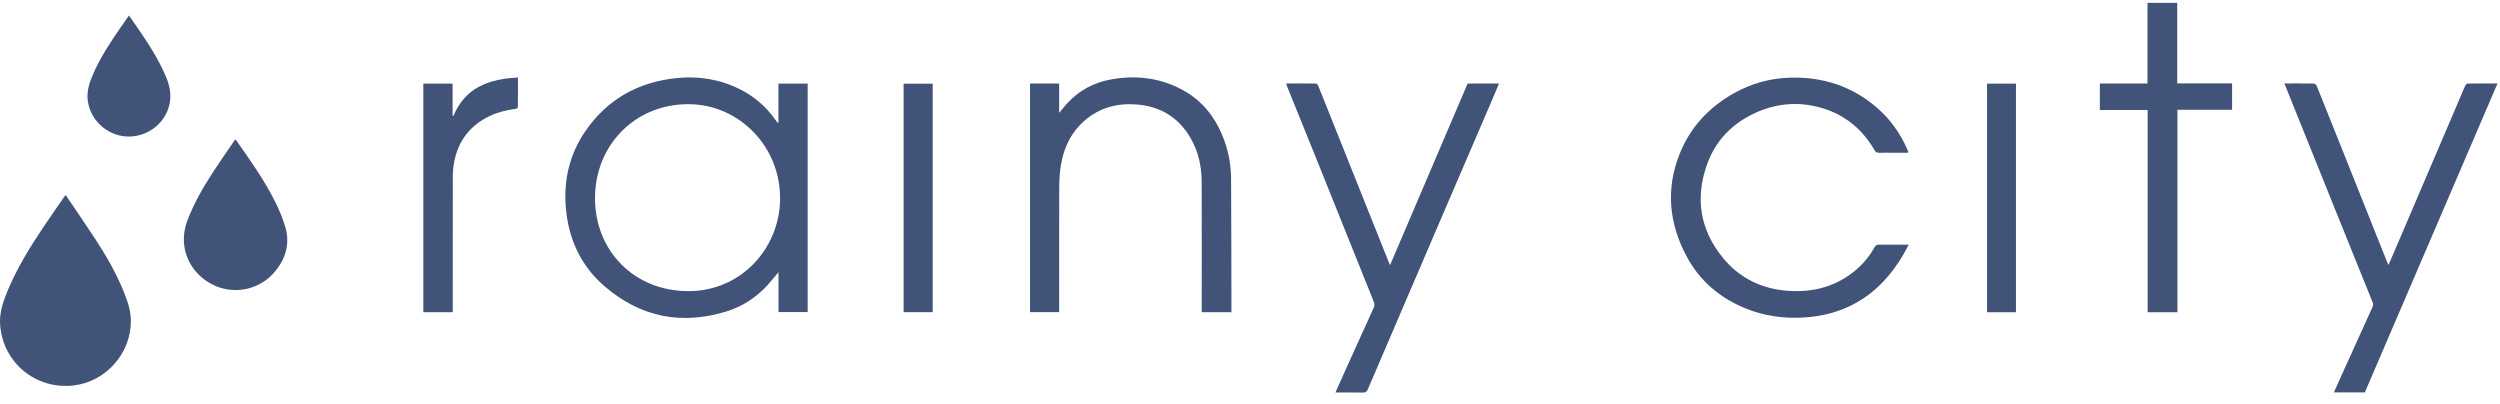
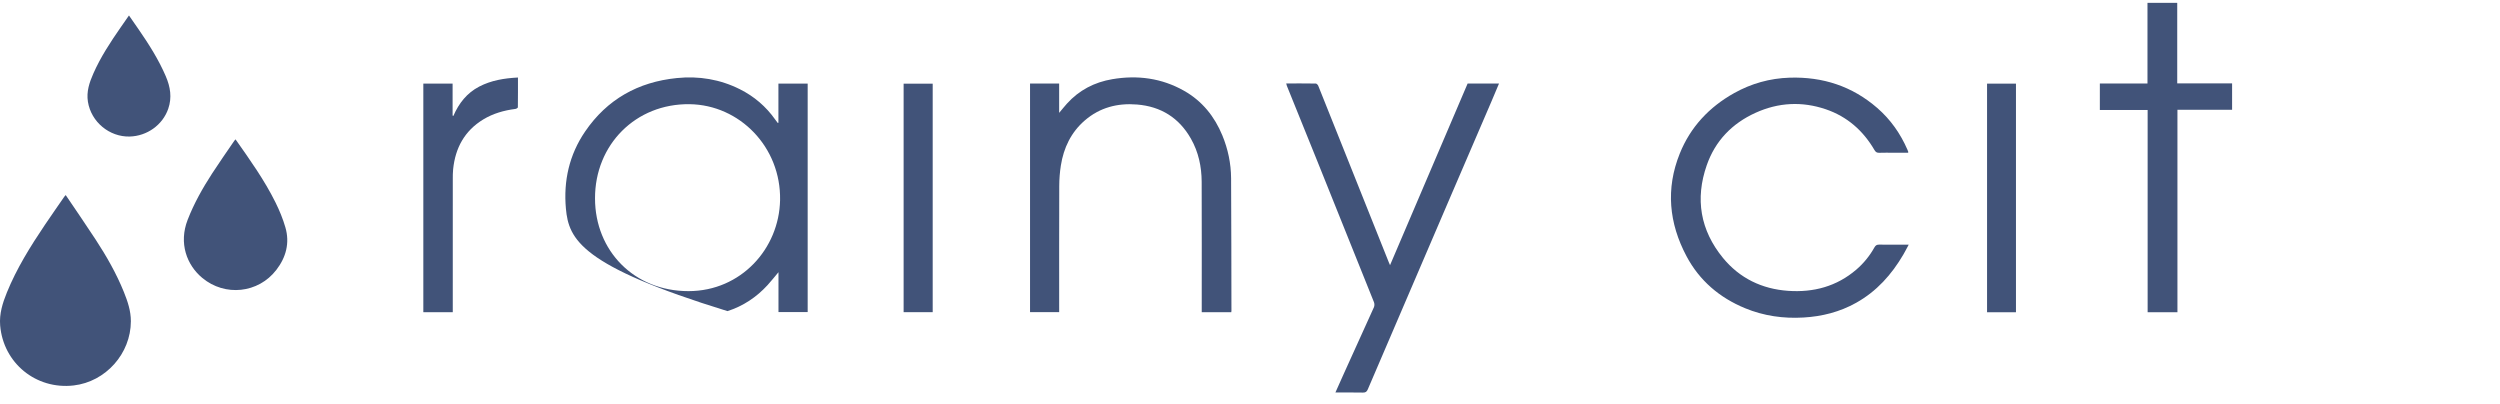
<svg xmlns="http://www.w3.org/2000/svg" width="130" height="21" viewBox="0 0 130 21" fill="none">
  <g opacity="0.8">
-     <path d="M40.478 6.385V4.348H41.999V16.227H40.481V14.154C40.278 14.395 40.106 14.614 39.919 14.819C39.34 15.452 38.64 15.92 37.828 16.178C35.465 16.926 33.308 16.501 31.434 14.884C30.215 13.833 29.572 12.452 29.427 10.846C29.297 9.398 29.602 8.05 30.422 6.845C31.566 5.165 33.183 4.262 35.195 4.059C36.342 3.943 37.446 4.123 38.481 4.644C39.22 5.016 39.833 5.54 40.311 6.217C40.352 6.276 40.396 6.332 40.439 6.39C40.452 6.388 40.465 6.387 40.478 6.385H40.478ZM30.941 10.316C30.942 13.04 32.976 15.143 35.806 15.139C38.53 15.135 40.514 12.933 40.564 10.407C40.617 7.648 38.458 5.454 35.864 5.418C33.061 5.378 30.936 7.519 30.941 10.316H30.941Z" fill="#112857" />
+     <path d="M40.478 6.385V4.348H41.999V16.227H40.481V14.154C40.278 14.395 40.106 14.614 39.919 14.819C39.34 15.452 38.64 15.92 37.828 16.178C30.215 13.833 29.572 12.452 29.427 10.846C29.297 9.398 29.602 8.05 30.422 6.845C31.566 5.165 33.183 4.262 35.195 4.059C36.342 3.943 37.446 4.123 38.481 4.644C39.22 5.016 39.833 5.54 40.311 6.217C40.352 6.276 40.396 6.332 40.439 6.39C40.452 6.388 40.465 6.387 40.478 6.385H40.478ZM30.941 10.316C30.942 13.04 32.976 15.143 35.806 15.139C38.53 15.135 40.514 12.933 40.564 10.407C40.617 7.648 38.458 5.454 35.864 5.418C33.061 5.378 30.936 7.519 30.941 10.316H30.941Z" fill="#112857" />
    <path d="M53.561 4.343H55.076V5.869C55.232 5.683 55.35 5.534 55.478 5.393C56.112 4.688 56.915 4.274 57.838 4.118C59.146 3.896 60.406 4.06 61.574 4.722C62.513 5.255 63.155 6.053 63.563 7.044C63.856 7.756 64.012 8.501 64.017 9.27C64.03 11.566 64.03 13.861 64.035 16.157C64.035 16.179 64.03 16.201 64.027 16.233H62.49C62.49 16.163 62.49 16.094 62.49 16.026C62.49 13.834 62.496 11.643 62.487 9.452C62.483 8.664 62.321 7.903 61.928 7.211C61.312 6.127 60.371 5.537 59.128 5.435C58.115 5.352 57.192 5.589 56.413 6.26C55.696 6.878 55.309 7.686 55.164 8.61C55.11 8.957 55.082 9.312 55.081 9.664C55.073 11.777 55.077 13.891 55.077 16.005V16.231H53.562V4.344L53.561 4.343Z" fill="#112857" />
    <path d="M3.417 10.144C3.942 10.923 4.469 11.684 4.975 12.46C5.54 13.326 6.053 14.222 6.441 15.183C6.638 15.671 6.806 16.167 6.805 16.703C6.804 18.385 5.499 19.851 3.828 20.044C1.872 20.269 0.169 18.878 0.008 16.919C-0.041 16.319 0.134 15.76 0.356 15.214C0.866 13.958 1.579 12.816 2.332 11.697C2.666 11.202 3.008 10.714 3.347 10.223C3.362 10.201 3.383 10.183 3.417 10.144H3.417Z" fill="#112857" />
    <path d="M99.217 7.942C98.969 7.942 98.711 7.942 98.453 7.942C98.209 7.942 97.965 7.936 97.721 7.945C97.601 7.949 97.536 7.911 97.474 7.805C96.885 6.794 96.054 6.06 94.939 5.681C93.703 5.262 92.477 5.326 91.287 5.866C90.066 6.42 89.192 7.326 88.751 8.591C88.139 10.342 88.415 11.974 89.596 13.414C90.463 14.47 91.62 15.027 92.977 15.123C94.299 15.217 95.511 14.896 96.535 14.014C96.915 13.686 97.227 13.3 97.472 12.862C97.532 12.756 97.597 12.718 97.718 12.72C98.216 12.727 98.714 12.723 99.253 12.723C99.152 12.909 99.07 13.072 98.978 13.23C98.369 14.274 97.586 15.15 96.519 15.746C95.668 16.222 94.751 16.455 93.781 16.511C92.733 16.572 91.719 16.429 90.746 16.028C89.415 15.479 88.373 14.593 87.698 13.322C86.785 11.605 86.613 9.814 87.347 7.988C87.902 6.606 88.874 5.57 90.171 4.844C91.068 4.342 92.033 4.071 93.065 4.039C94.784 3.986 96.312 4.481 97.618 5.615C98.31 6.216 98.823 6.948 99.187 7.785C99.205 7.826 99.219 7.868 99.234 7.909C99.235 7.912 99.23 7.918 99.217 7.942Z" fill="#112857" />
-     <path d="M118.787 4.339C119.314 4.339 119.818 4.335 120.321 4.345C120.374 4.346 120.45 4.418 120.473 4.474C120.945 5.641 121.41 6.81 121.876 7.978C122.626 9.858 123.376 11.737 124.126 13.617C124.144 13.662 124.166 13.707 124.2 13.782C124.298 13.556 124.387 13.352 124.475 13.148C125.635 10.434 126.795 7.721 127.955 5.007C128.035 4.82 128.11 4.63 128.196 4.445C128.217 4.401 128.274 4.344 128.315 4.344C128.824 4.337 129.334 4.339 129.871 4.339C127.566 9.705 125.269 15.055 122.972 20.405H121.362C121.459 20.188 121.549 19.984 121.641 19.781C122.213 18.514 122.785 17.247 123.363 15.982C123.409 15.882 123.41 15.802 123.37 15.703C122.695 14.036 122.022 12.369 121.35 10.701C120.54 8.689 119.73 6.677 118.92 4.666C118.88 4.564 118.838 4.463 118.787 4.339Z" fill="#112857" />
    <path d="M66.883 4.339C67.405 4.339 67.914 4.336 68.422 4.344C68.466 4.345 68.529 4.412 68.55 4.462C68.946 5.444 69.337 6.428 69.73 7.412C70.559 9.488 71.388 11.563 72.217 13.638C72.231 13.673 72.247 13.708 72.282 13.789C73.636 10.619 74.975 7.484 76.316 4.345H77.948C77.815 4.66 77.689 4.964 77.559 5.267C76.833 6.954 76.106 8.642 75.381 10.329C73.961 13.634 72.542 16.939 71.126 20.245C71.073 20.37 71.012 20.417 70.874 20.414C70.405 20.404 69.935 20.41 69.441 20.41C69.599 20.058 69.745 19.726 69.895 19.396C70.412 18.256 70.933 17.117 71.445 15.975C71.478 15.901 71.477 15.789 71.446 15.713C70.461 13.25 69.471 10.788 68.479 8.326C67.96 7.037 67.437 5.75 66.916 4.461C66.902 4.427 66.897 4.39 66.883 4.339V4.339Z" fill="#112857" />
    <path d="M113.228 16.236H111.677V5.719H109.192V4.342H111.669V0.148H113.216V4.336H116.069V5.708H113.227V16.236H113.228Z" fill="#112857" />
    <path d="M12.247 7.246C13.002 8.318 13.75 9.366 14.323 10.521C14.531 10.94 14.712 11.379 14.841 11.826C15.076 12.636 14.873 13.385 14.367 14.038C13.43 15.252 11.7 15.433 10.52 14.453C9.715 13.785 9.283 12.65 9.759 11.427C10.089 10.578 10.532 9.791 11.024 9.031C11.399 8.452 11.797 7.888 12.185 7.318C12.2 7.296 12.22 7.277 12.247 7.246L12.247 7.246Z" fill="#112857" />
    <path d="M23.544 16.236H22.013V4.349H23.535V6.01C23.549 6.016 23.562 6.023 23.575 6.029C23.859 5.371 24.279 4.835 24.92 4.502C25.545 4.178 26.222 4.067 26.934 4.031C26.934 4.555 26.936 5.068 26.929 5.581C26.928 5.61 26.85 5.658 26.803 5.664C26.21 5.739 25.643 5.899 25.129 6.211C24.159 6.801 23.676 7.692 23.563 8.8C23.544 8.981 23.545 9.164 23.545 9.347C23.544 11.571 23.544 13.796 23.544 16.021V16.236L23.544 16.236Z" fill="#112857" />
    <path d="M104.83 16.237H103.327V4.349H104.83V16.237Z" fill="#112857" />
    <path d="M48.5 16.233H46.988V4.351H48.5V16.233Z" fill="#112857" />
    <path d="M6.707 0.805C6.881 1.057 7.048 1.295 7.213 1.534C7.747 2.308 8.249 3.099 8.621 3.966C8.857 4.516 8.951 5.069 8.749 5.655C8.456 6.503 7.641 7.077 6.743 7.1C5.696 7.126 4.742 6.349 4.572 5.292C4.487 4.763 4.649 4.289 4.855 3.822C5.233 2.964 5.747 2.185 6.279 1.418C6.417 1.219 6.556 1.02 6.706 0.805H6.707Z" fill="#112857" />
  </g>
</svg>